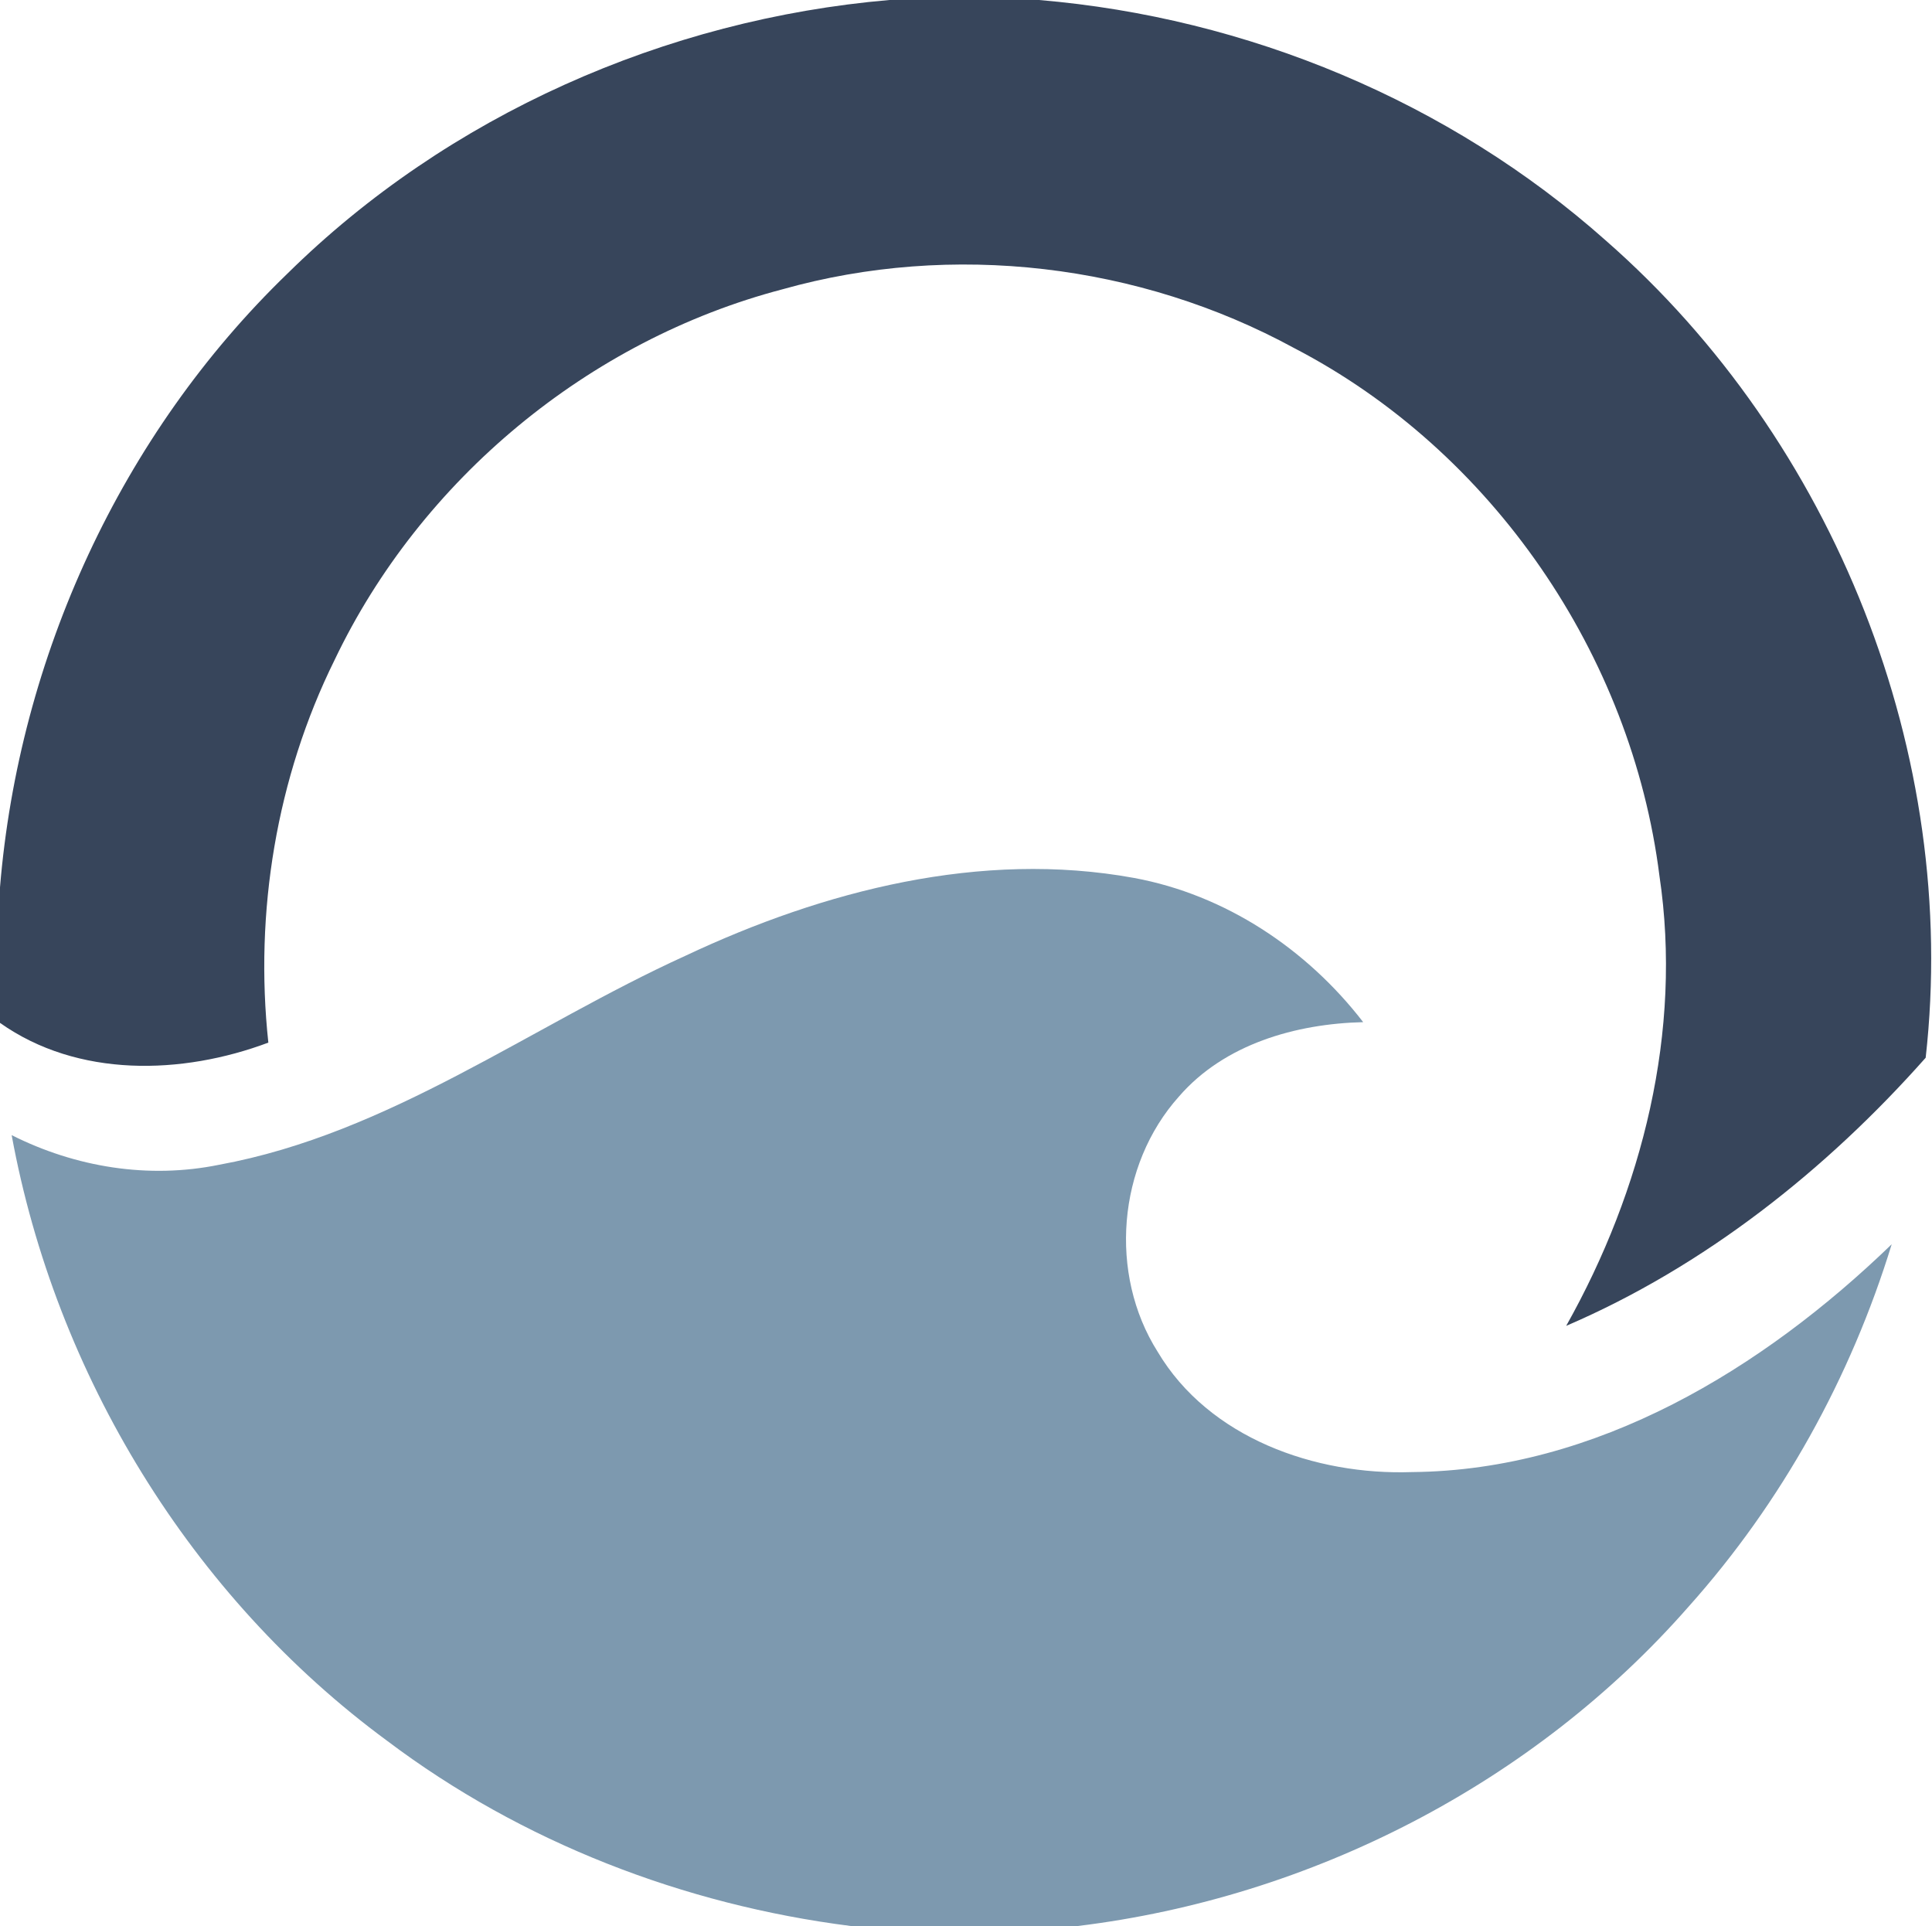
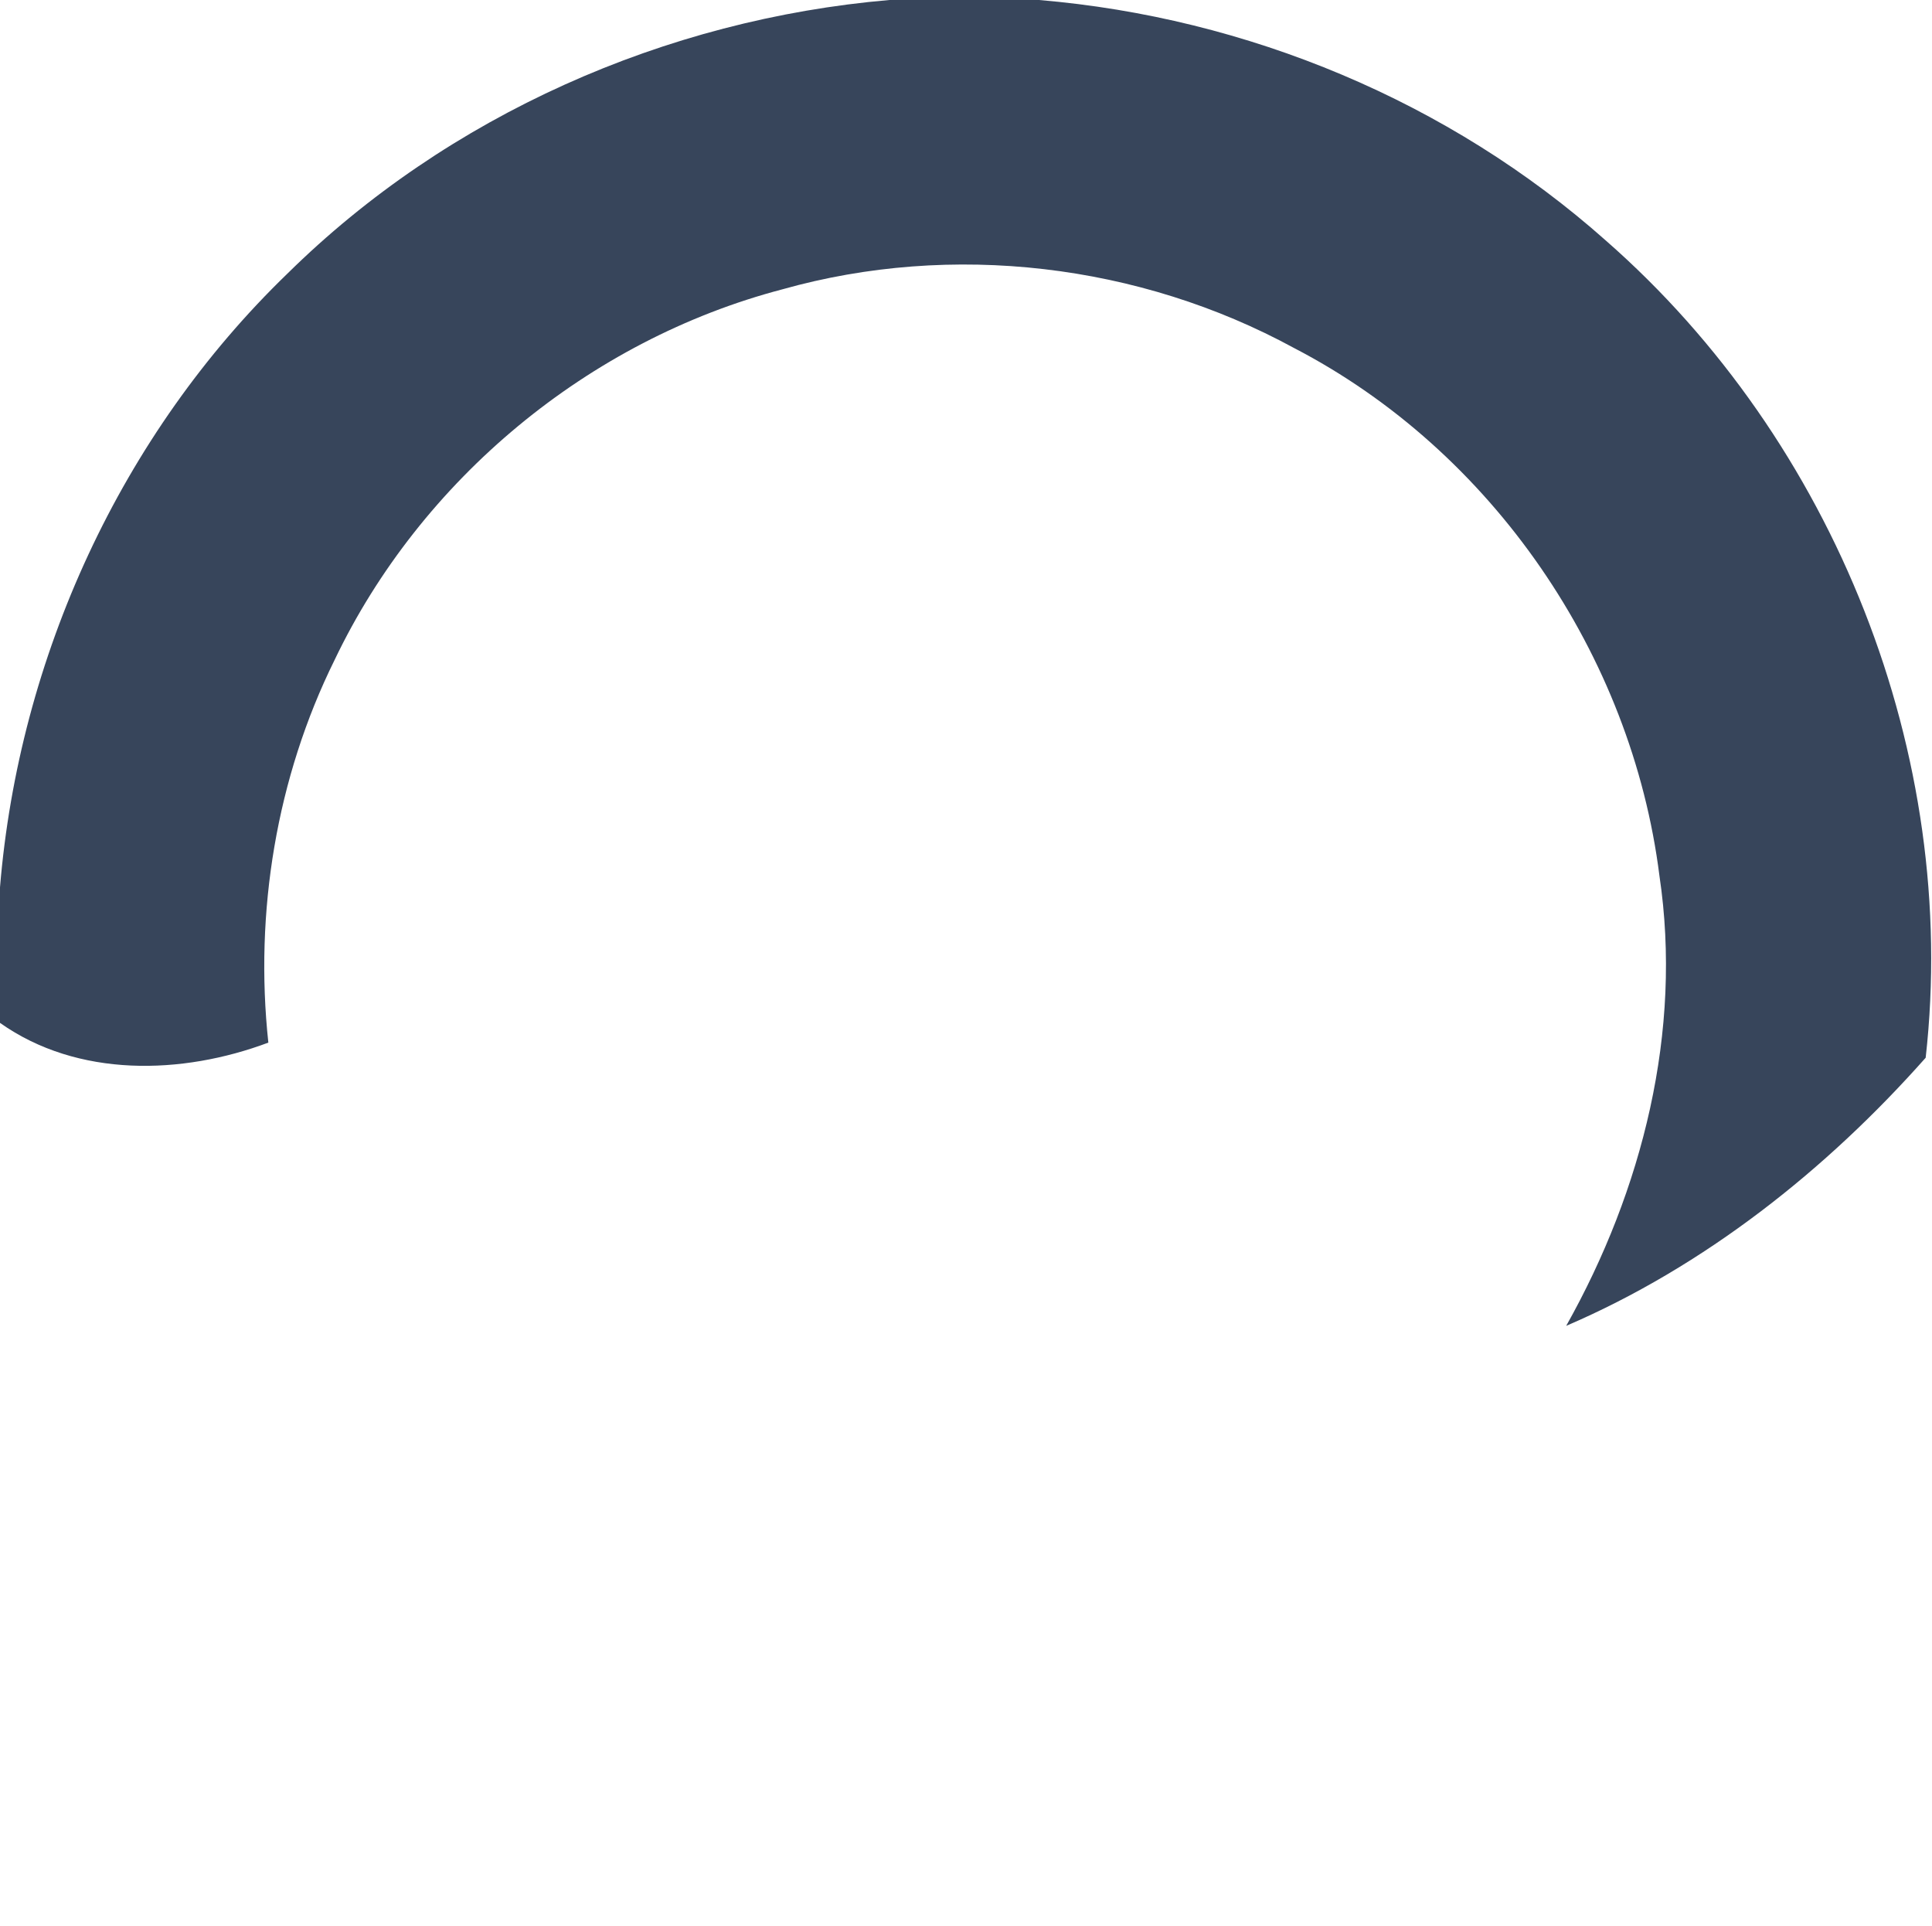
<svg xmlns="http://www.w3.org/2000/svg" version="1.2" viewBox="0 0 1558 1553" width="1558" height="1553">
  <title>517619ab-b8cf-4992-88c1-bd83bef4021a-svg</title>
  <style>
		.s0 { fill: #37455b } 
		.s1 { fill: #7d99af } 
	</style>
  <g id="#37455bff">
    <path id="Layer" class="s0" d="m717.3 0h120.6c167.8 14.1 330.9 81.8 457 193.9c184.6 161.6 285.4 414.9 258 659c-80.1 90.4-178.3 168.3-289.9 216.2c61.5-109.4 93.9-237.6 75.2-362.9c-22.4-178.1-134.8-342.6-294.5-425.5c-124.7-68-275.8-86-412.8-47.4c-156.2 41-291.6 153.3-361.1 298.9c-46.9 94.9-64.7 203.4-53.4 308.5c-69.6 26.1-153.6 28.5-216.4-15.9v-109.3c15.3-185.5 97.6-365.3 231.8-494.9c129.4-127.6 304.9-205.1 485.5-220.6z" />
  </g>
  <g id="#7d99afff">
-     <path id="Layer" class="s1" d="m552.9 770.6c111.5-52.5 238.2-85.2 361.5-62.7c73.8 13.6 139.4 57.3 184.9 116.3c-54.4 1.3-112 17.7-148.6 60c-49.6 55.4-56.8 143-17.2 205.7c41.4 69.7 127.2 99.8 205.1 97.1c148.8-1.3 282.9-83.2 386.9-183.7c-33 107.5-88.6 208.1-163.7 292.1c-125 142.7-304.3 234.6-492.5 257.6h-183.3c-134.6-17.1-265.3-67.5-373.8-149.3c-158.4-116.5-267.4-295.5-302.8-488.4c51.6 26 110.5 35.5 167.3 23.9c137.5-25.2 251.2-111.8 376.2-168.6z" />
-   </g>
+     </g>
</svg>